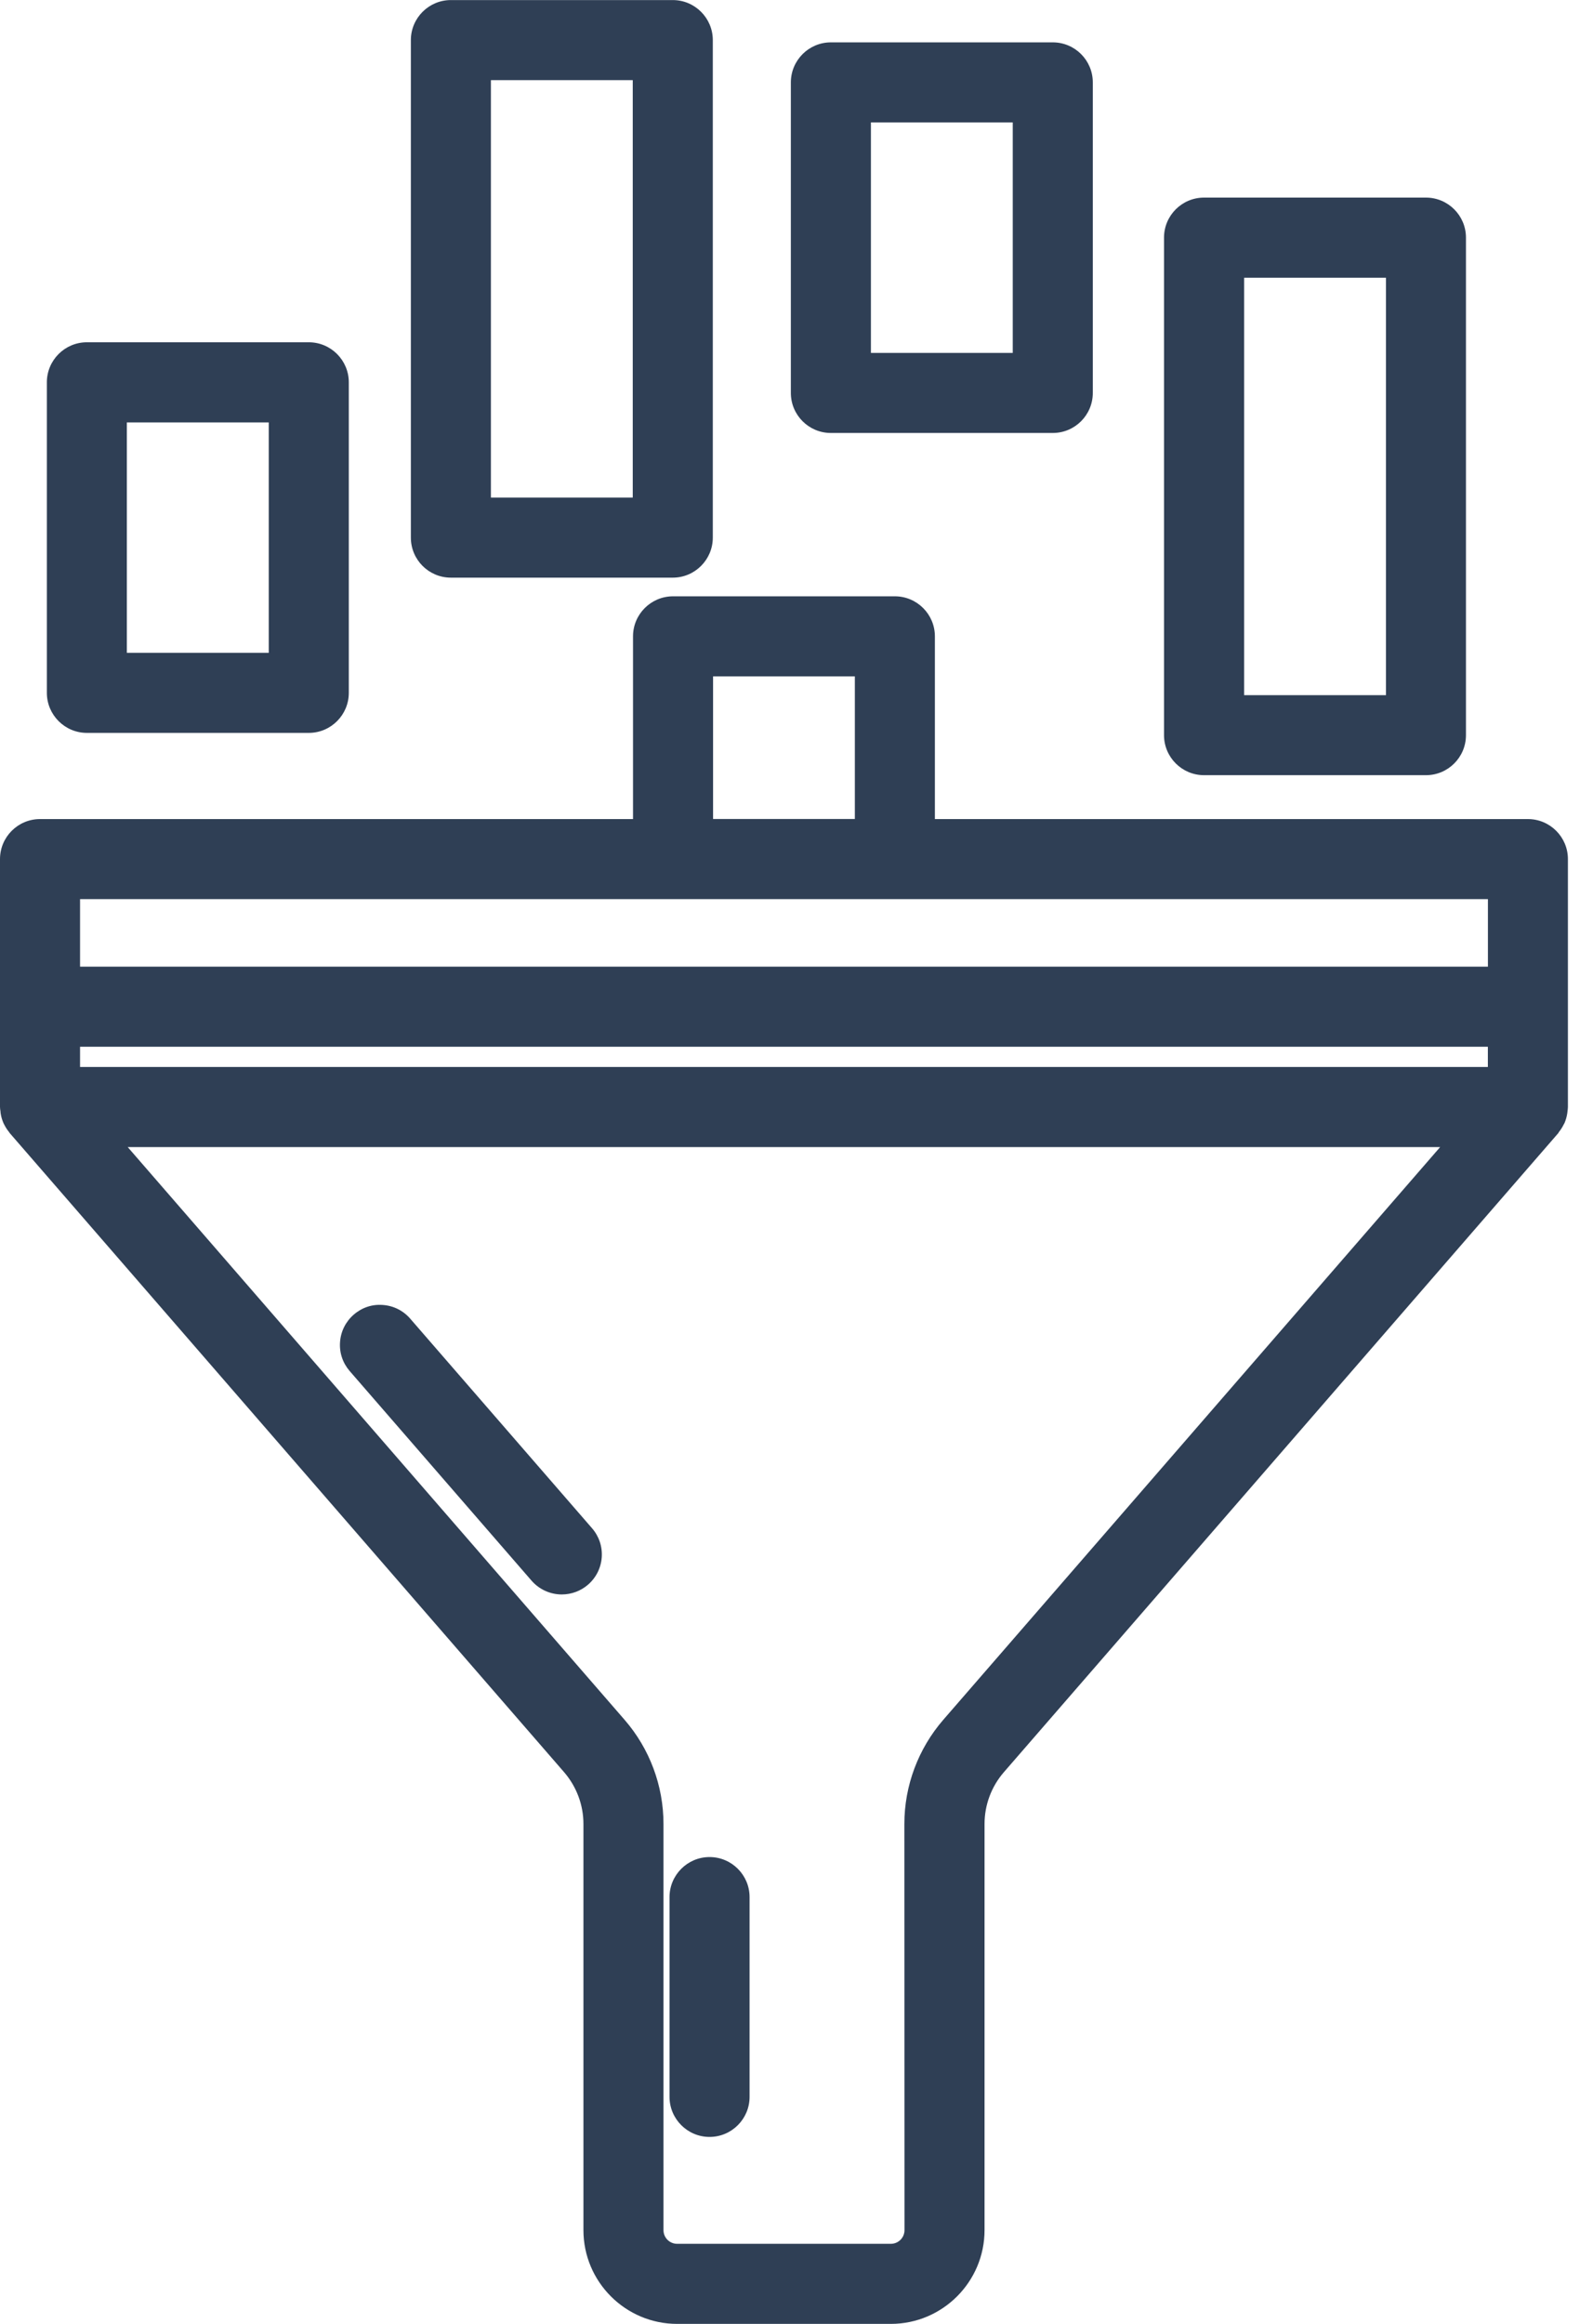
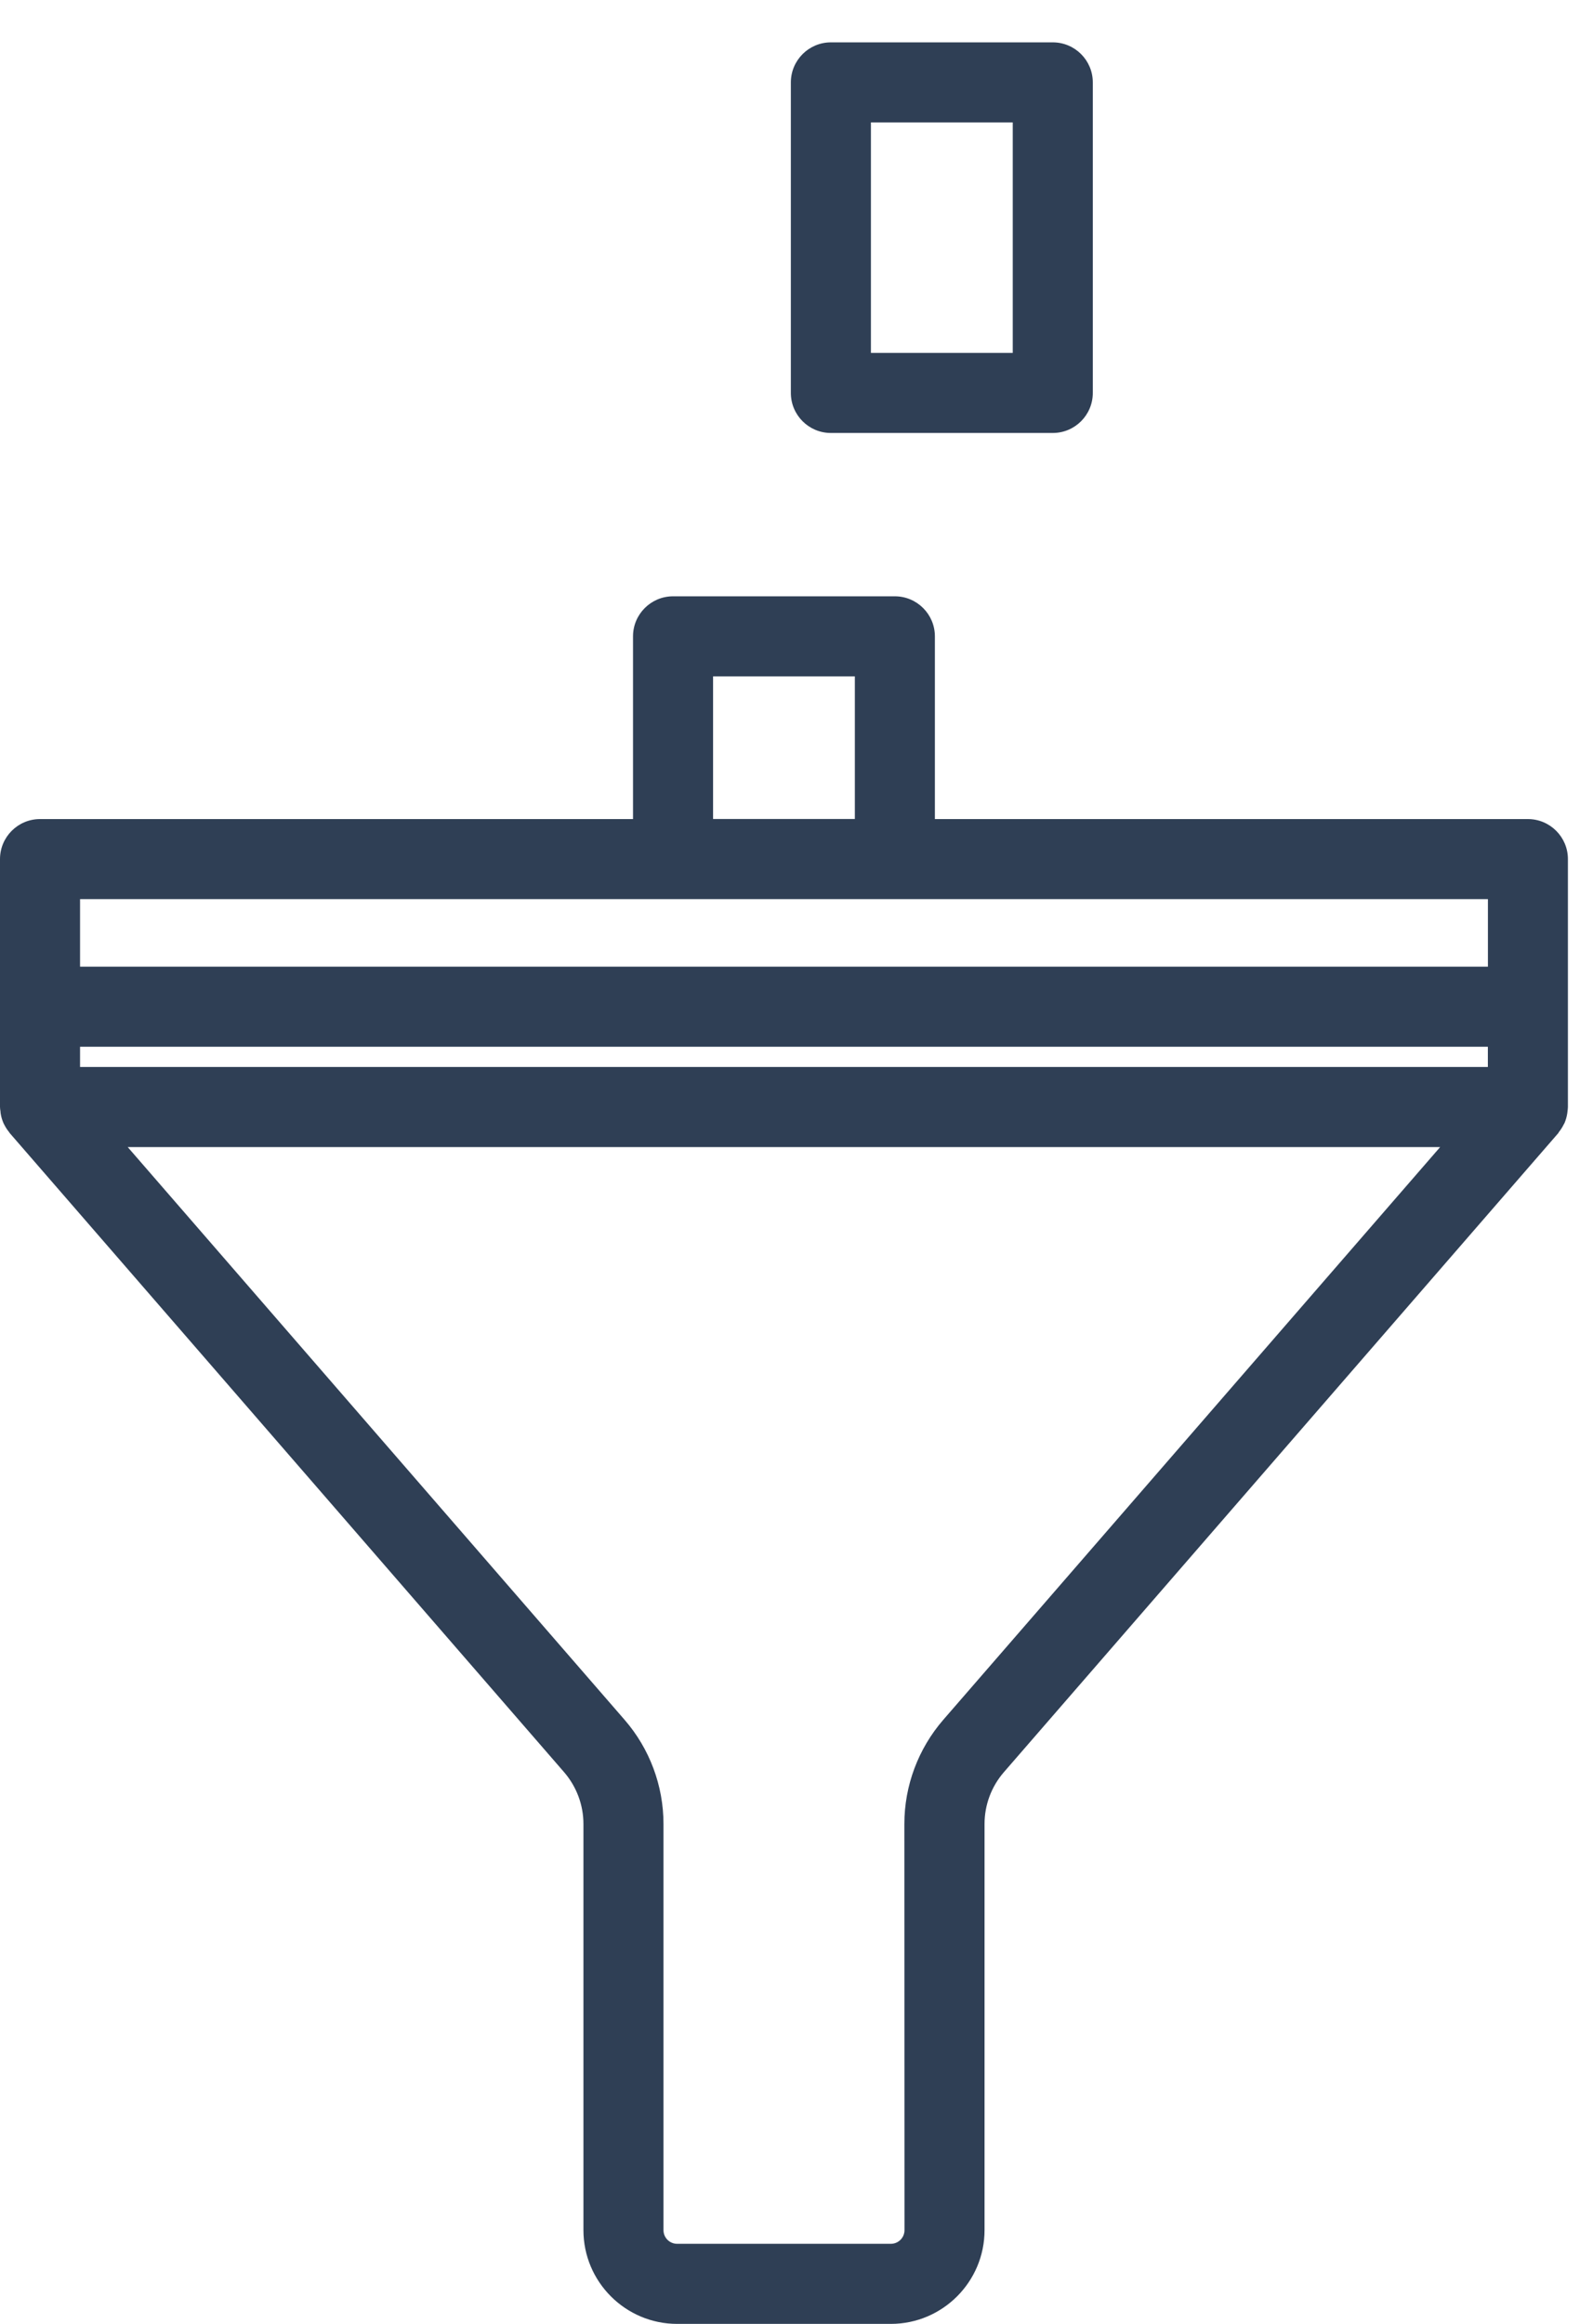
<svg xmlns="http://www.w3.org/2000/svg" id="SVGDoc" width="24" height="35" version="1.1" viewBox="0 0 24 35">
  <defs />
  <desc>Generated with Avocode.</desc>
  <g>
    <g clip-path="url(#clip-d5728bb5-709f-4bfa-a417-e3e483af0628)">
      <title>Path 5313</title>
      <path d="M10.743,10.187h2.136v2.148h-2.136zM1.206,15.765h21.21v0.305h-21.21zM13.627,33.588c0,0.114 -0.092,0.206 -0.206,0.206h-3.219c-0.114,0 -0.206,-0.092 -0.206,-0.206v-6.117c0,-0.577 -0.209,-1.135 -0.587,-1.57l-7.485,-8.625h19.773l-7.485,8.625c-0.378,0.436 -0.587,0.993 -0.587,1.57zM22.417,13.542v1.017h-21.211v-1.017zM0.01,16.77c0.008,0.052 0.023,0.101 0.043,0.147c0.003,0.006 0.006,0.011 0.009,0.017c0.02,0.041 0.045,0.08 0.074,0.115c0.005,0.006 0.007,0.013 0.012,0.018l8.351,9.624c0.187,0.217 0.291,0.493 0.291,0.78v6.117c0,0.779 0.634,1.412 1.412,1.412h3.219c0.779,0 1.412,-0.634 1.412,-1.412v-6.117c0,-0.287 0.103,-0.563 0.291,-0.78l8.352,-9.624c0.005,-0.007 0.008,-0.015 0.013,-0.021c0.027,-0.034 0.05,-0.07 0.069,-0.109c0.004,-0.007 0.008,-0.014 0.012,-0.021c0.02,-0.046 0.034,-0.095 0.042,-0.146c0.002,-0.011 0.002,-0.022 0.004,-0.034c0.002,-0.021 0.006,-0.041 0.006,-0.063v-3.734c0,-0.333 -0.27,-0.603 -0.603,-0.603h-8.934v0v-2.752c0,-0.332 -0.27,-0.603 -0.603,-0.603h-3.342c-0.333,0 -0.603,0.271 -0.603,0.603v2.752v0h-8.934c-0.333,0 -0.603,0.27 -0.603,0.603v3.734c0,0.022 0.004,0.043 0.007,0.064c0.001,0.011 0.001,0.022 0.003,0.033" fill="#2f3f55" fill-opacity="1" />
    </g>
    <g clip-path="url(#clip-d5728bb5-709f-4bfa-a417-e3e483af0628)">
      <title>Path 5314</title>
-       <path d="M6.18,19.86c-0.106,-0.122 -0.252,-0.195 -0.413,-0.206c-0.163,-0.013 -0.316,0.04 -0.438,0.146c-0.122,0.106 -0.195,0.253 -0.206,0.413c-0.012,0.161 0.041,0.316 0.146,0.437l2.739,3.156c0.115,0.132 0.281,0.208 0.456,0.208c0.146,0 0.286,-0.053 0.395,-0.147c0.122,-0.106 0.195,-0.252 0.207,-0.413c0.011,-0.161 -0.041,-0.316 -0.147,-0.438z" fill="#2f3f55" fill-opacity="1" />
    </g>
    <g clip-path="url(#clip-d5728bb5-709f-4bfa-a417-e3e483af0628)">
      <title>Path 5315</title>
-       <path d="M10.69,27.969c-0.333,0 -0.603,0.271 -0.603,0.603v3.009c0,0.332 0.27,0.603 0.603,0.603c0.333,0 0.603,-0.271 0.603,-0.603v-3.009c0,-0.332 -0.27,-0.603 -0.603,-0.603" fill="#2f3f55" fill-opacity="1" />
    </g>
    <g clip-path="url(#clip-d5728bb5-709f-4bfa-a417-e3e483af0628)">
      <title>Path 5316</title>
-       <path d="M4.049,9.832v0h-2.138v0v-3.47v0h2.138v0zM1.309,11.038v0h3.343c0.333,0 0.603,-0.271 0.603,-0.603v-4.677c0,-0.332 -0.27,-0.603 -0.603,-0.603h-3.343c-0.333,0 -0.603,0.271 -0.603,0.603v4.677c0,0.332 0.271,0.603 0.603,0.603" fill="#2f3f55" fill-opacity="1" />
    </g>
    <g clip-path="url(#clip-d5728bb5-709f-4bfa-a417-e3e483af0628)">
      <title>Path 5317</title>
      <path d="M15.258,5.315v0h-2.137v0v-3.471v0h2.137v0zM12.518,6.521v0h3.343c0.333,0 0.603,-0.27 0.603,-0.603v-4.677c0,-0.333 -0.27,-0.603 -0.603,-0.603h-3.343c-0.333,0 -0.603,0.271 -0.603,0.603v4.677c0,0.333 0.27,0.603 0.603,0.603" fill="#2f3f55" fill-opacity="1" />
    </g>
    <g clip-path="url(#clip-d5728bb5-709f-4bfa-a417-e3e483af0628)">
      <title>Path 5318</title>
-       <path d="M9.533,7.494v0h-2.137v0v-6.287v0h2.137v0zM6.793,8.7v0h3.343c0.333,0 0.603,-0.271 0.603,-0.603v-7.493c0,-0.332 -0.27,-0.603 -0.603,-0.603h-3.343c-0.333,0 -0.603,0.271 -0.603,0.603v7.493c0,0.333 0.27,0.603 0.603,0.603" fill="#2f3f55" fill-opacity="1" />
    </g>
    <g clip-path="url(#clip-d5728bb5-709f-4bfa-a417-e3e483af0628)">
      <title>Path 5319</title>
-       <path d="M20.881,10.47v0h-2.137v0v-6.287v0h2.137v0zM18.14,11.675v0h3.343c0.333,0 0.603,-0.27 0.603,-0.603v-7.493c0,-0.333 -0.27,-0.603 -0.603,-0.603h-3.343c-0.333,0 -0.603,0.27 -0.603,0.603v7.493c0,0.333 0.271,0.603 0.603,0.603" fill="#2f3f55" fill-opacity="1" />
    </g>
  </g>
</svg>